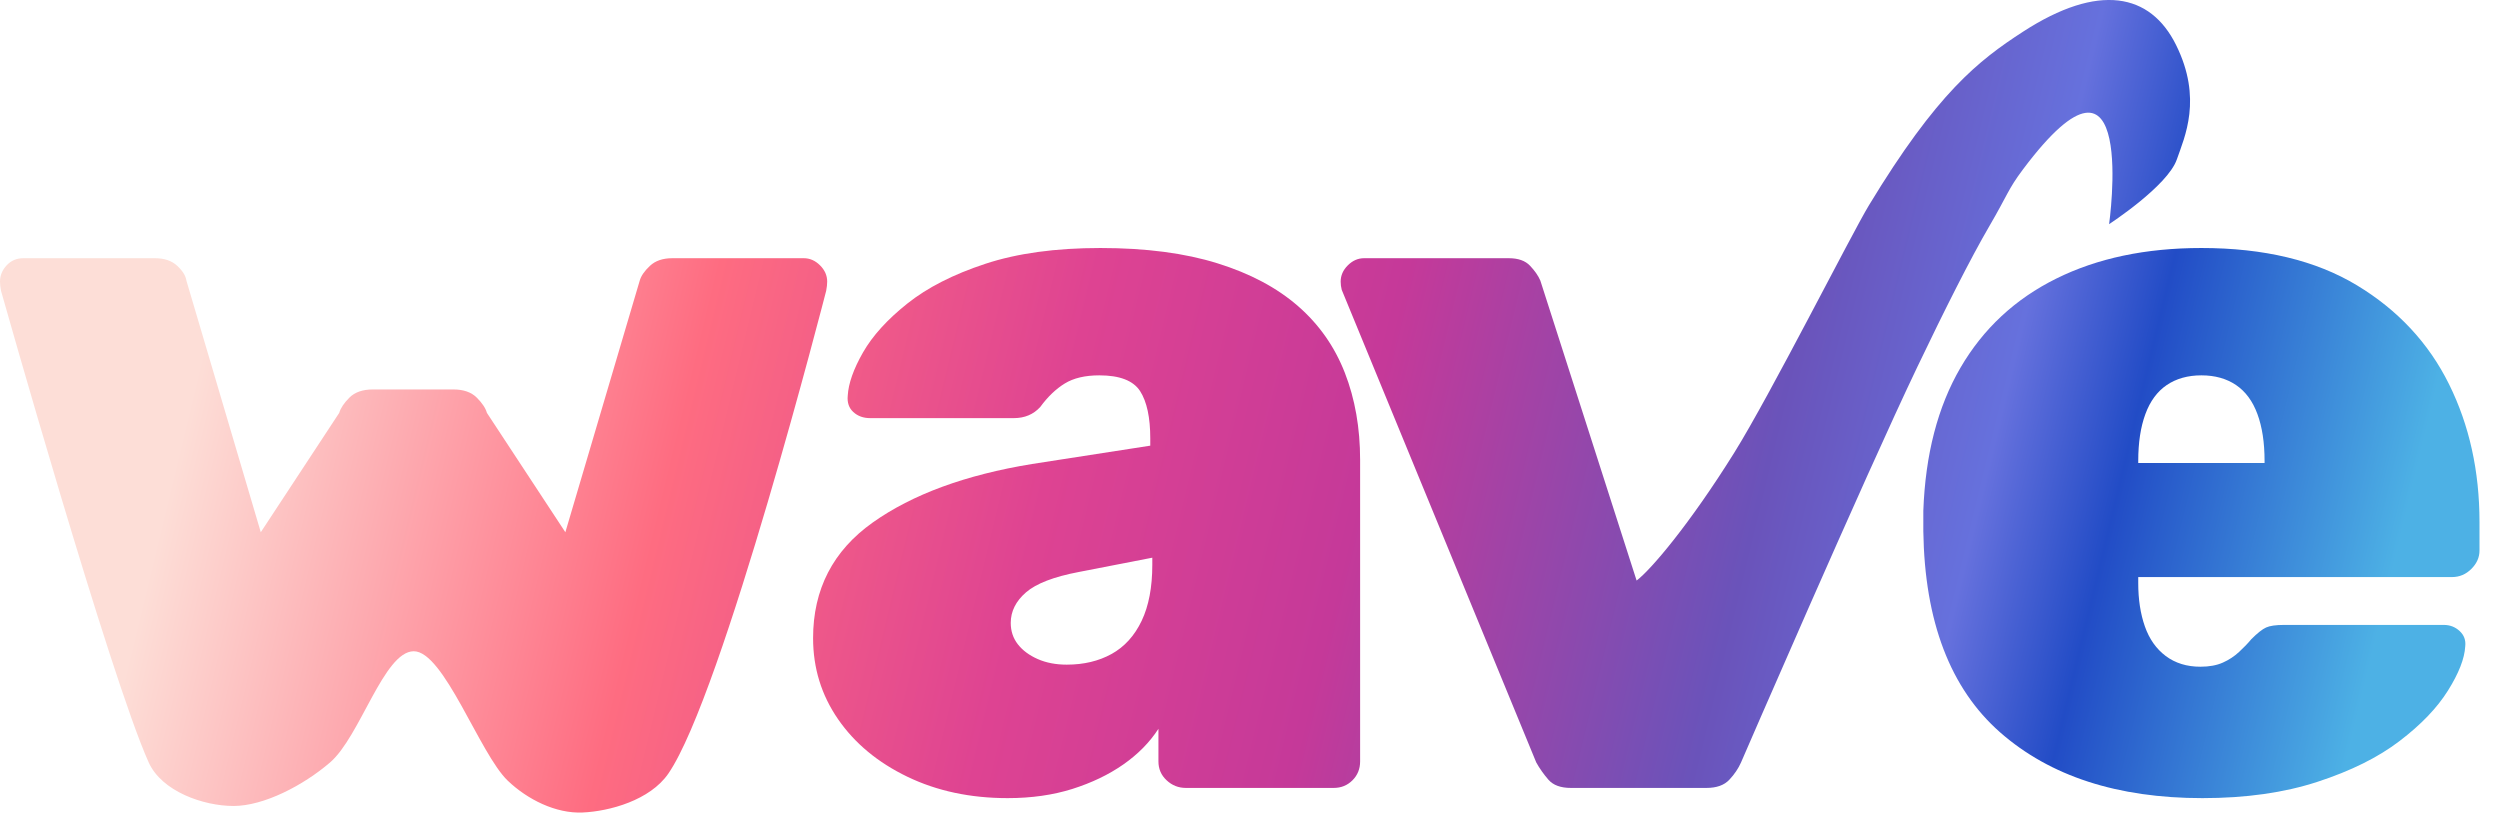
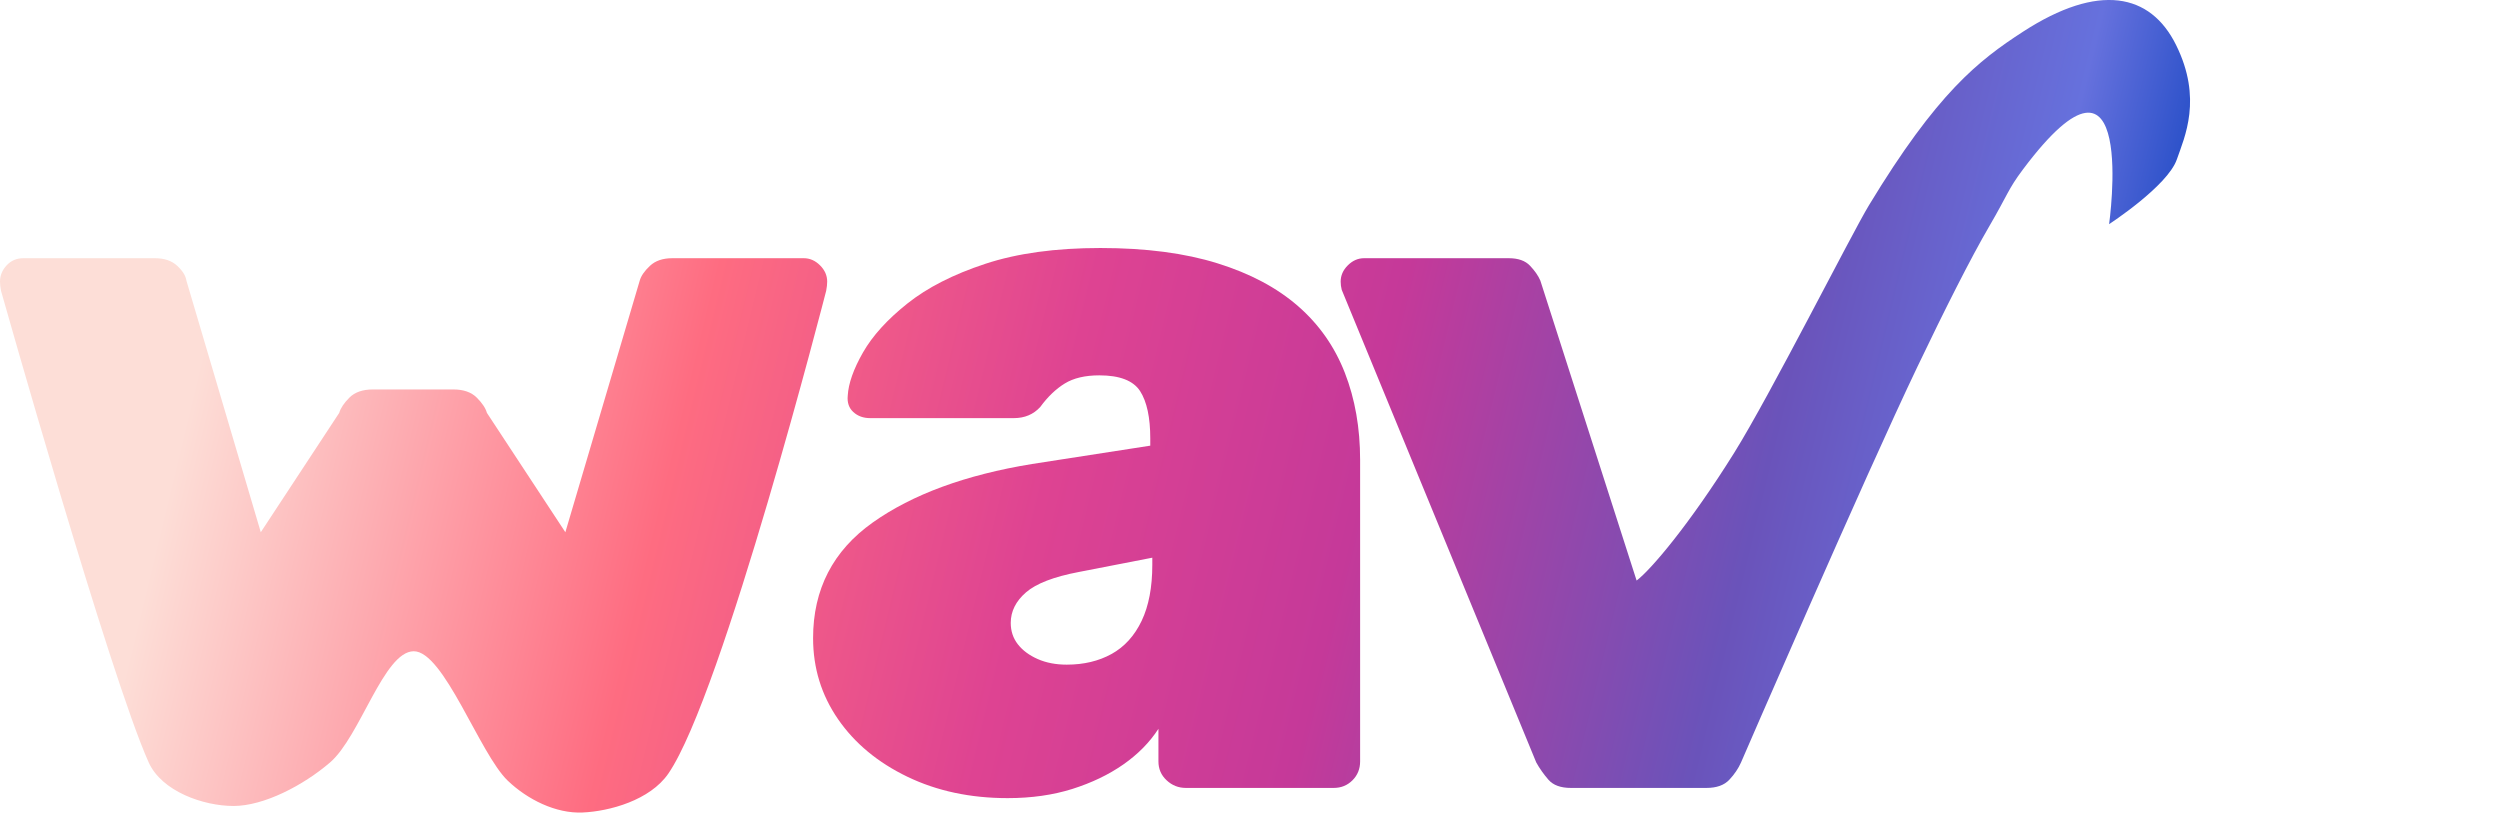
<svg xmlns="http://www.w3.org/2000/svg" width="100%" height="100%" viewBox="0 0 64 21" version="1.1" xml:space="preserve" style="fill-rule:evenodd;clip-rule:evenodd;stroke-linejoin:round;stroke-miterlimit:2;">
  <g>
    <path d="M5.979,20.633c-0.774,0 -1.837,-0.373 -2.172,-1.114c-0.992,-2.198 -3.781,-12.074 -3.781,-12.074c-0.017,-0.087 -0.026,-0.166 -0.026,-0.235c0,-0.157 0.057,-0.296 0.17,-0.417c0.113,-0.122 0.256,-0.183 0.43,-0.183l3.364,0c0.243,0 0.435,0.065 0.574,0.196c0.139,0.13 0.217,0.256 0.234,0.378l1.904,6.441l2.008,-3.055c0.035,-0.122 0.122,-0.252 0.261,-0.391c0.139,-0.139 0.339,-0.209 0.6,-0.209l2.06,0c0.261,0 0.461,0.07 0.6,0.209c0.139,0.139 0.226,0.269 0.26,0.391l2.008,3.055l1.904,-6.441c0.035,-0.122 0.122,-0.248 0.261,-0.378c0.139,-0.131 0.33,-0.196 0.574,-0.196l3.364,0c0.156,0 0.295,0.061 0.417,0.183c0.122,0.121 0.183,0.26 0.183,0.417c-0,0.069 -0.009,0.148 -0.026,0.235c-0,-0 -2.649,10.331 -4.039,12.357c-0.472,0.687 -1.512,0.968 -2.197,0.998c-0.685,0.031 -1.412,-0.334 -1.914,-0.813c-0.721,-0.688 -1.637,-3.324 -2.412,-3.315c-0.763,0.01 -1.37,2.187 -2.139,2.847c-0.685,0.589 -1.697,1.114 -2.47,1.114Z" style="fill:url(#_Linear1);fill-rule:nonzero;" />
    <path d="M25.796,20.432c-0.956,-0 -1.812,-0.183 -2.568,-0.548c-0.757,-0.365 -1.348,-0.856 -1.774,-1.473c-0.426,-0.618 -0.639,-1.309 -0.639,-2.074c0,-1.251 0.509,-2.238 1.526,-2.96c1.017,-0.721 2.377,-1.221 4.081,-1.499l3.025,-0.469l0,-0.183c0,-0.539 -0.087,-0.943 -0.26,-1.213c-0.174,-0.269 -0.522,-0.404 -1.044,-0.404c-0.365,0 -0.66,0.07 -0.886,0.209c-0.226,0.139 -0.435,0.339 -0.626,0.6c-0.174,0.191 -0.4,0.286 -0.678,0.286l-3.677,0c-0.174,0 -0.318,-0.052 -0.431,-0.156c-0.113,-0.104 -0.16,-0.243 -0.143,-0.417c0.017,-0.313 0.148,-0.683 0.391,-1.109c0.244,-0.426 0.622,-0.843 1.135,-1.251c0.513,-0.409 1.178,-0.748 1.995,-1.017c0.817,-0.27 1.799,-0.405 2.946,-0.405c1.165,0 2.165,0.131 2.999,0.392c0.835,0.26 1.522,0.625 2.061,1.095c0.539,0.469 0.938,1.039 1.199,1.708c0.261,0.669 0.391,1.413 0.391,2.23l0,7.719c0,0.191 -0.065,0.352 -0.195,0.482c-0.131,0.131 -0.291,0.196 -0.483,0.196l-3.781,-0c-0.191,-0 -0.356,-0.065 -0.495,-0.196c-0.14,-0.13 -0.209,-0.291 -0.209,-0.482l-0,-0.835c-0.226,0.348 -0.526,0.652 -0.9,0.913c-0.374,0.261 -0.808,0.469 -1.304,0.626c-0.495,0.156 -1.047,0.235 -1.656,0.235Zm1.513,-3.417c0.435,0 0.817,-0.091 1.147,-0.273c0.331,-0.183 0.587,-0.466 0.77,-0.848c0.182,-0.382 0.273,-0.861 0.273,-1.434l0,-0.183l-1.877,0.365c-0.643,0.122 -1.095,0.296 -1.356,0.522c-0.261,0.226 -0.391,0.487 -0.391,0.782c-0,0.209 0.06,0.391 0.182,0.548c0.122,0.156 0.291,0.282 0.509,0.378c0.217,0.096 0.465,0.143 0.743,0.143Z" style="fill:url(#_Linear2);fill-rule:nonzero;" />
    <path d="M49.091,9.378c-1.364,2.85 -4.521,10.141 -4.521,10.141c-0.069,0.156 -0.169,0.304 -0.3,0.443c-0.13,0.139 -0.326,0.209 -0.586,0.209l-3.469,-0c-0.261,-0 -0.452,-0.07 -0.574,-0.209c-0.121,-0.139 -0.226,-0.287 -0.313,-0.443l-4.98,-12.1c-0.018,-0.07 -0.027,-0.14 -0.027,-0.209c0,-0.157 0.061,-0.296 0.183,-0.417c0.122,-0.122 0.261,-0.183 0.417,-0.183l3.703,0c0.244,0 0.426,0.065 0.548,0.196c0.122,0.13 0.209,0.256 0.261,0.378l2.464,7.678c0.362,-0.272 1.35,-1.431 2.497,-3.268c0.919,-1.471 2.999,-5.593 3.45,-6.337c1.748,-2.885 2.802,-3.704 3.946,-4.446c1.938,-1.256 3.26,-0.985 3.917,0.34c0.682,1.376 0.218,2.359 0.02,2.93c-0.237,0.684 -1.734,1.657 -1.734,1.657c-0,0 0.756,-5.349 -2.206,-1.4c-0.385,0.514 -0.389,0.645 -0.859,1.45c-0.479,0.82 -1.148,2.149 -1.837,3.59Z" style="fill:url(#_Linear3);" />
-     <path d="M56.382,20.432c-2.173,-0 -3.899,-0.561 -5.177,-1.682c-1.277,-1.122 -1.934,-2.839 -1.968,-5.151l-0,-0.521c0.052,-1.443 0.369,-2.665 0.951,-3.664c0.583,-1 1.4,-1.761 2.452,-2.282c1.052,-0.522 2.29,-0.783 3.716,-0.783c1.599,0 2.925,0.318 3.977,0.952c1.052,0.635 1.838,1.478 2.36,2.53c0.522,1.052 0.782,2.229 0.782,3.533l0,0.731c0,0.173 -0.069,0.33 -0.208,0.469c-0.139,0.139 -0.305,0.209 -0.496,0.209l-8.032,-0l0,0.156c0,0.417 0.057,0.787 0.17,1.108c0.113,0.322 0.291,0.574 0.534,0.757c0.244,0.182 0.539,0.274 0.887,0.274c0.226,-0 0.417,-0.035 0.574,-0.105c0.156,-0.069 0.295,-0.161 0.417,-0.274c0.122,-0.113 0.226,-0.221 0.313,-0.326c0.156,-0.156 0.282,-0.256 0.378,-0.299c0.096,-0.044 0.248,-0.066 0.456,-0.066l4.095,0c0.156,0 0.291,0.052 0.404,0.157c0.113,0.104 0.161,0.234 0.143,0.391c-0.017,0.313 -0.165,0.691 -0.443,1.134c-0.278,0.444 -0.691,0.874 -1.239,1.291c-0.547,0.418 -1.247,0.765 -2.099,1.043c-0.852,0.279 -1.834,0.418 -2.947,0.418Zm-1.643,-8.58l3.234,-0l-0,-0.052c-0,-0.47 -0.061,-0.87 -0.183,-1.2c-0.121,-0.33 -0.304,-0.578 -0.547,-0.743c-0.244,-0.165 -0.539,-0.248 -0.887,-0.248c-0.348,0 -0.643,0.083 -0.887,0.248c-0.243,0.165 -0.426,0.413 -0.547,0.743c-0.122,0.33 -0.183,0.73 -0.183,1.2l0,0.052Z" style="fill:url(#_Linear4);fill-rule:nonzero;" />
  </g>
  <defs>
    <linearGradient id="_Linear1" x1="0" y1="0" x2="1" y2="0" gradientUnits="userSpaceOnUse" gradientTransform="matrix(-54.212,-12.985,12.985,-54.212,60.39,18.031)">
      <stop offset="0" style="stop-color:#4db1e5;stop-opacity:1" />
      <stop offset="0.13" style="stop-color:#224cc6;stop-opacity:1" />
      <stop offset="0.19" style="stop-color:#6671dd;stop-opacity:1" />
      <stop offset="0.29" style="stop-color:#6a53ba;stop-opacity:1" />
      <stop offset="0.47" style="stop-color:#c53999;stop-opacity:1" />
      <stop offset="0.61" style="stop-color:#de4392;stop-opacity:1" />
      <stop offset="0.78" style="stop-color:#fe6c81;stop-opacity:1" />
      <stop offset="1" style="stop-color:#fdded7;stop-opacity:1" />
    </linearGradient>
    <linearGradient id="_Linear2" x1="0" y1="0" x2="1" y2="0" gradientUnits="userSpaceOnUse" gradientTransform="matrix(-54.212,-12.985,12.985,-54.212,60.39,18.031)">
      <stop offset="0" style="stop-color:#4db1e5;stop-opacity:1" />
      <stop offset="0.13" style="stop-color:#224cc6;stop-opacity:1" />
      <stop offset="0.19" style="stop-color:#6671dd;stop-opacity:1" />
      <stop offset="0.29" style="stop-color:#6a53ba;stop-opacity:1" />
      <stop offset="0.47" style="stop-color:#c53999;stop-opacity:1" />
      <stop offset="0.61" style="stop-color:#de4392;stop-opacity:1" />
      <stop offset="0.78" style="stop-color:#fe6c81;stop-opacity:1" />
      <stop offset="1" style="stop-color:#fdded7;stop-opacity:1" />
    </linearGradient>
    <linearGradient id="_Linear3" x1="0" y1="0" x2="1" y2="0" gradientUnits="userSpaceOnUse" gradientTransform="matrix(-54.212,-12.985,12.985,-54.212,60.39,18.031)">
      <stop offset="0" style="stop-color:#4db1e5;stop-opacity:1" />
      <stop offset="0.13" style="stop-color:#224cc6;stop-opacity:1" />
      <stop offset="0.19" style="stop-color:#6671dd;stop-opacity:1" />
      <stop offset="0.29" style="stop-color:#6a53ba;stop-opacity:1" />
      <stop offset="0.47" style="stop-color:#c53999;stop-opacity:1" />
      <stop offset="0.61" style="stop-color:#de4392;stop-opacity:1" />
      <stop offset="0.78" style="stop-color:#fe6c81;stop-opacity:1" />
      <stop offset="1" style="stop-color:#fdded7;stop-opacity:1" />
    </linearGradient>
    <linearGradient id="_Linear4" x1="0" y1="0" x2="1" y2="0" gradientUnits="userSpaceOnUse" gradientTransform="matrix(-54.212,-12.985,12.985,-54.212,60.39,18.031)">
      <stop offset="0" style="stop-color:#4db1e5;stop-opacity:1" />
      <stop offset="0.13" style="stop-color:#224cc6;stop-opacity:1" />
      <stop offset="0.19" style="stop-color:#6671dd;stop-opacity:1" />
      <stop offset="0.29" style="stop-color:#6a53ba;stop-opacity:1" />
      <stop offset="0.47" style="stop-color:#c53999;stop-opacity:1" />
      <stop offset="0.61" style="stop-color:#de4392;stop-opacity:1" />
      <stop offset="0.78" style="stop-color:#fe6c81;stop-opacity:1" />
      <stop offset="1" style="stop-color:#fdded7;stop-opacity:1" />
    </linearGradient>
  </defs>
</svg>